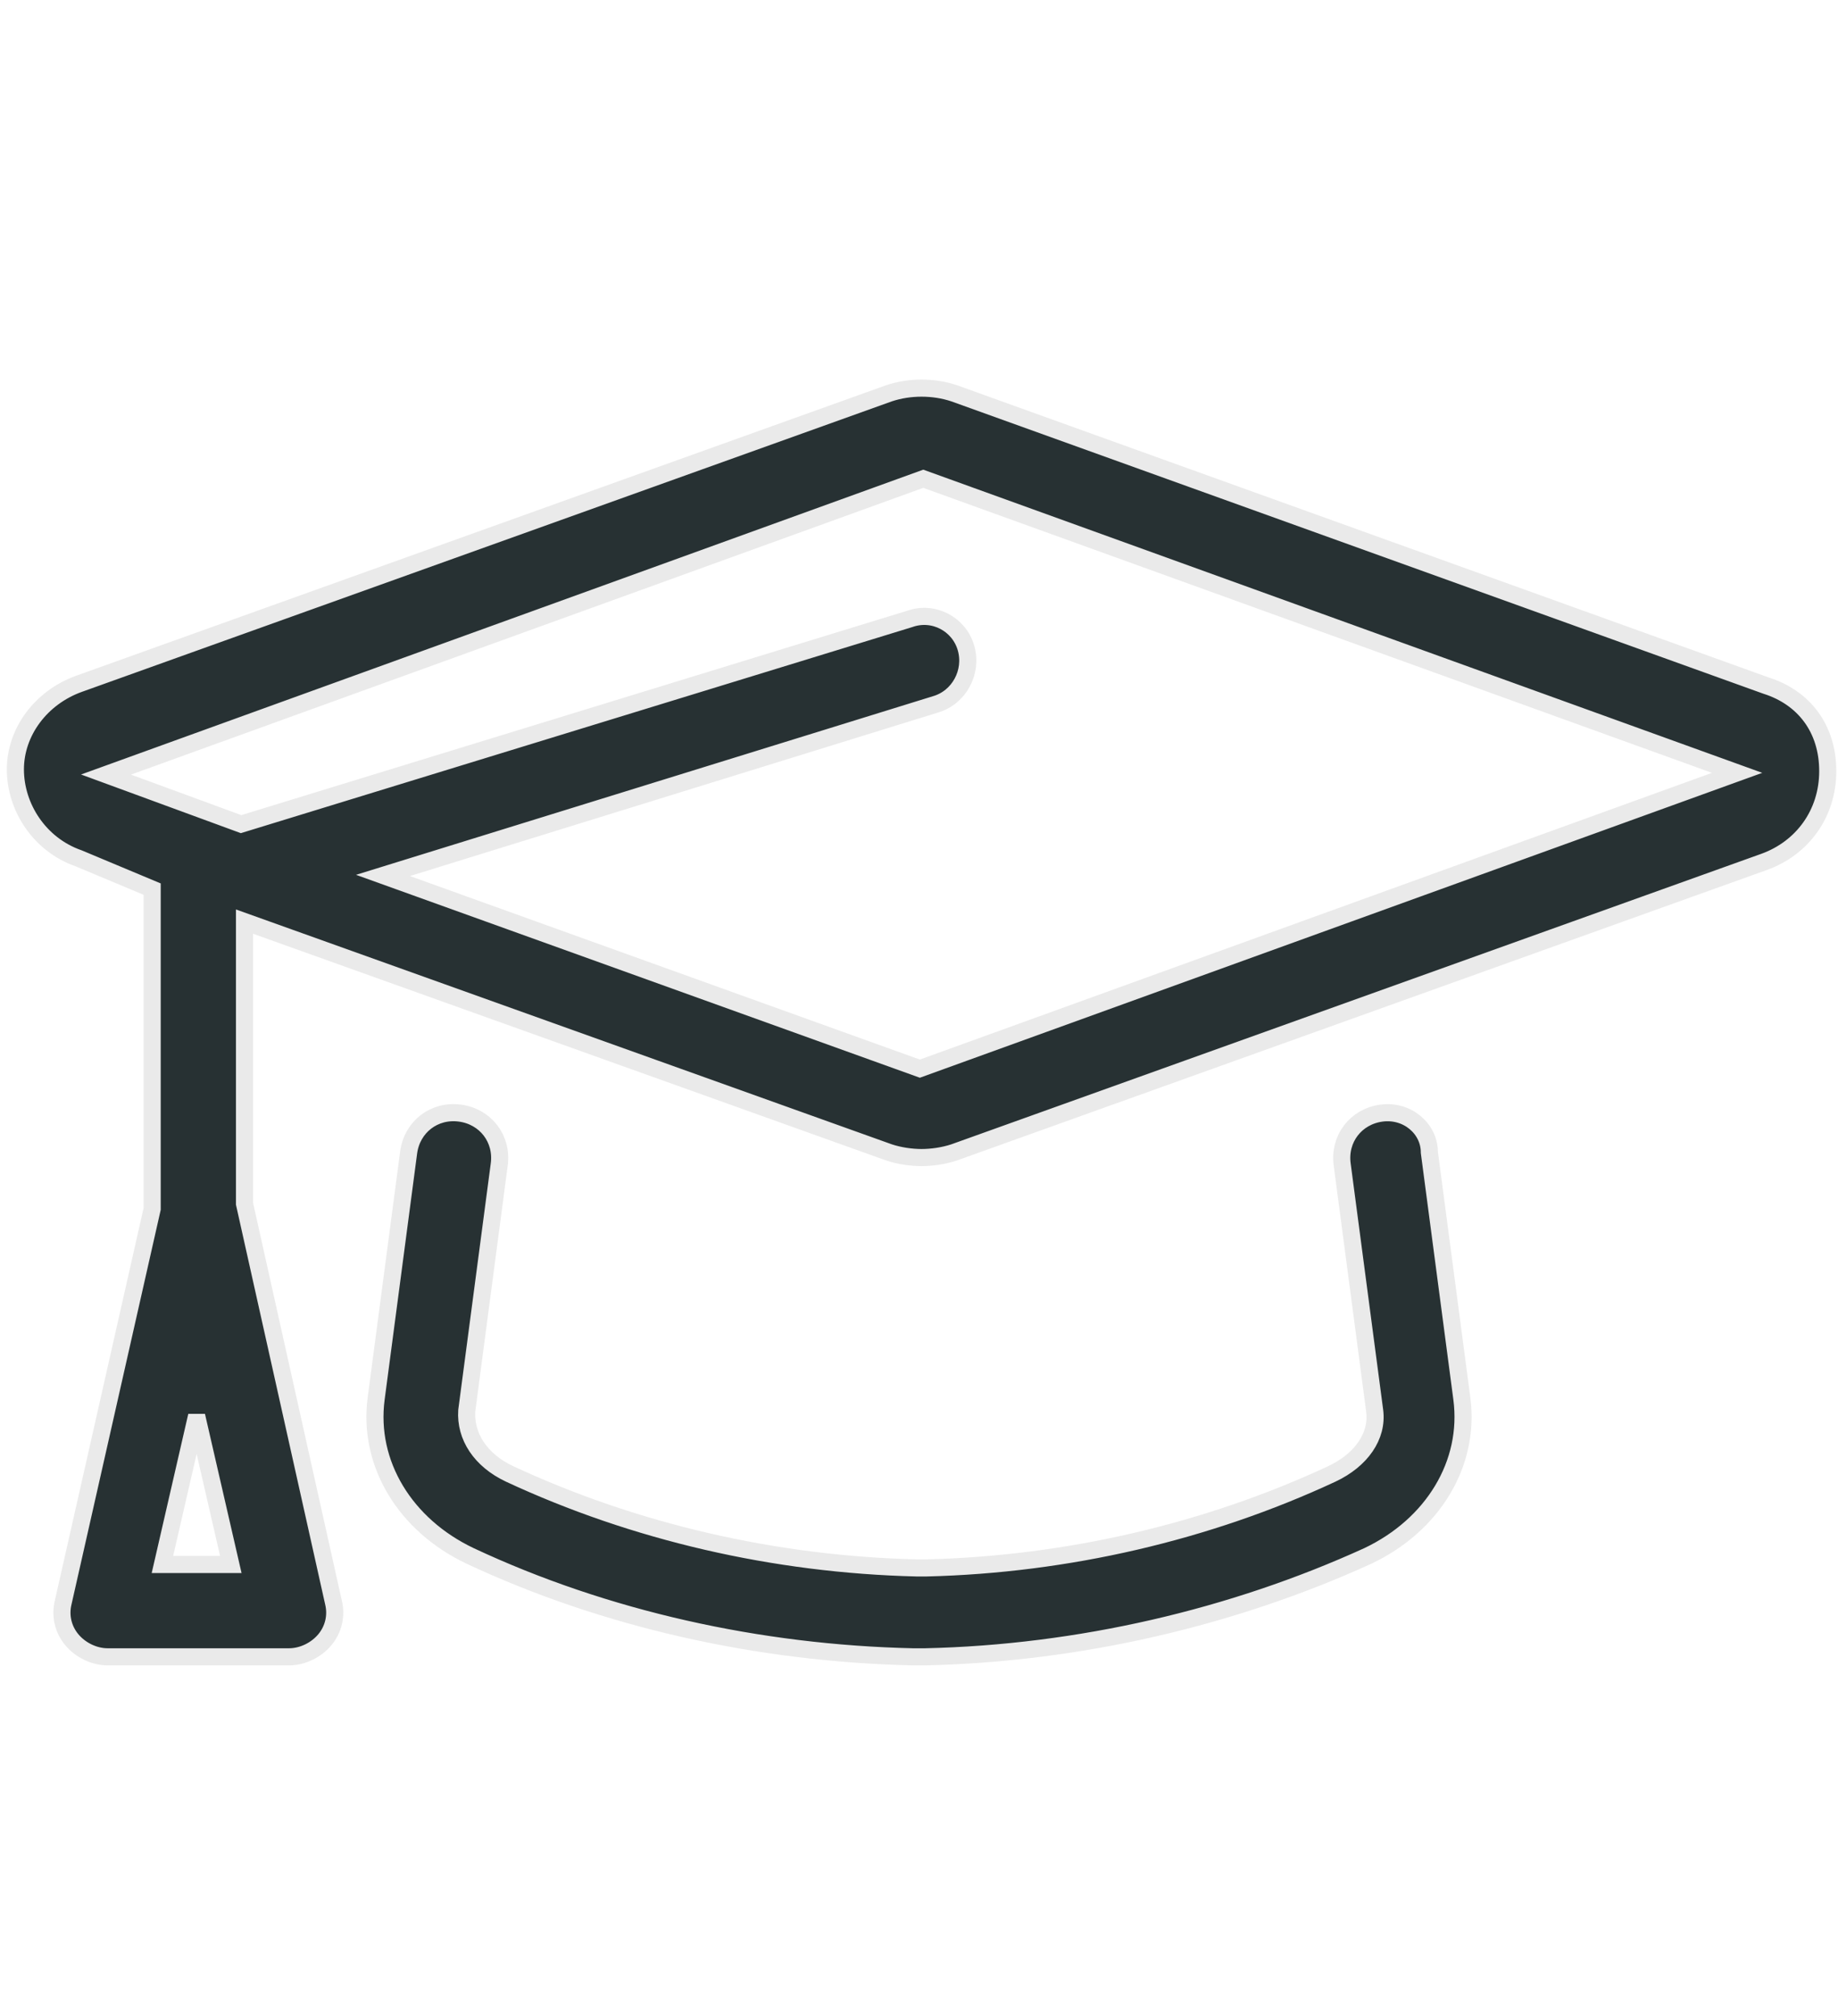
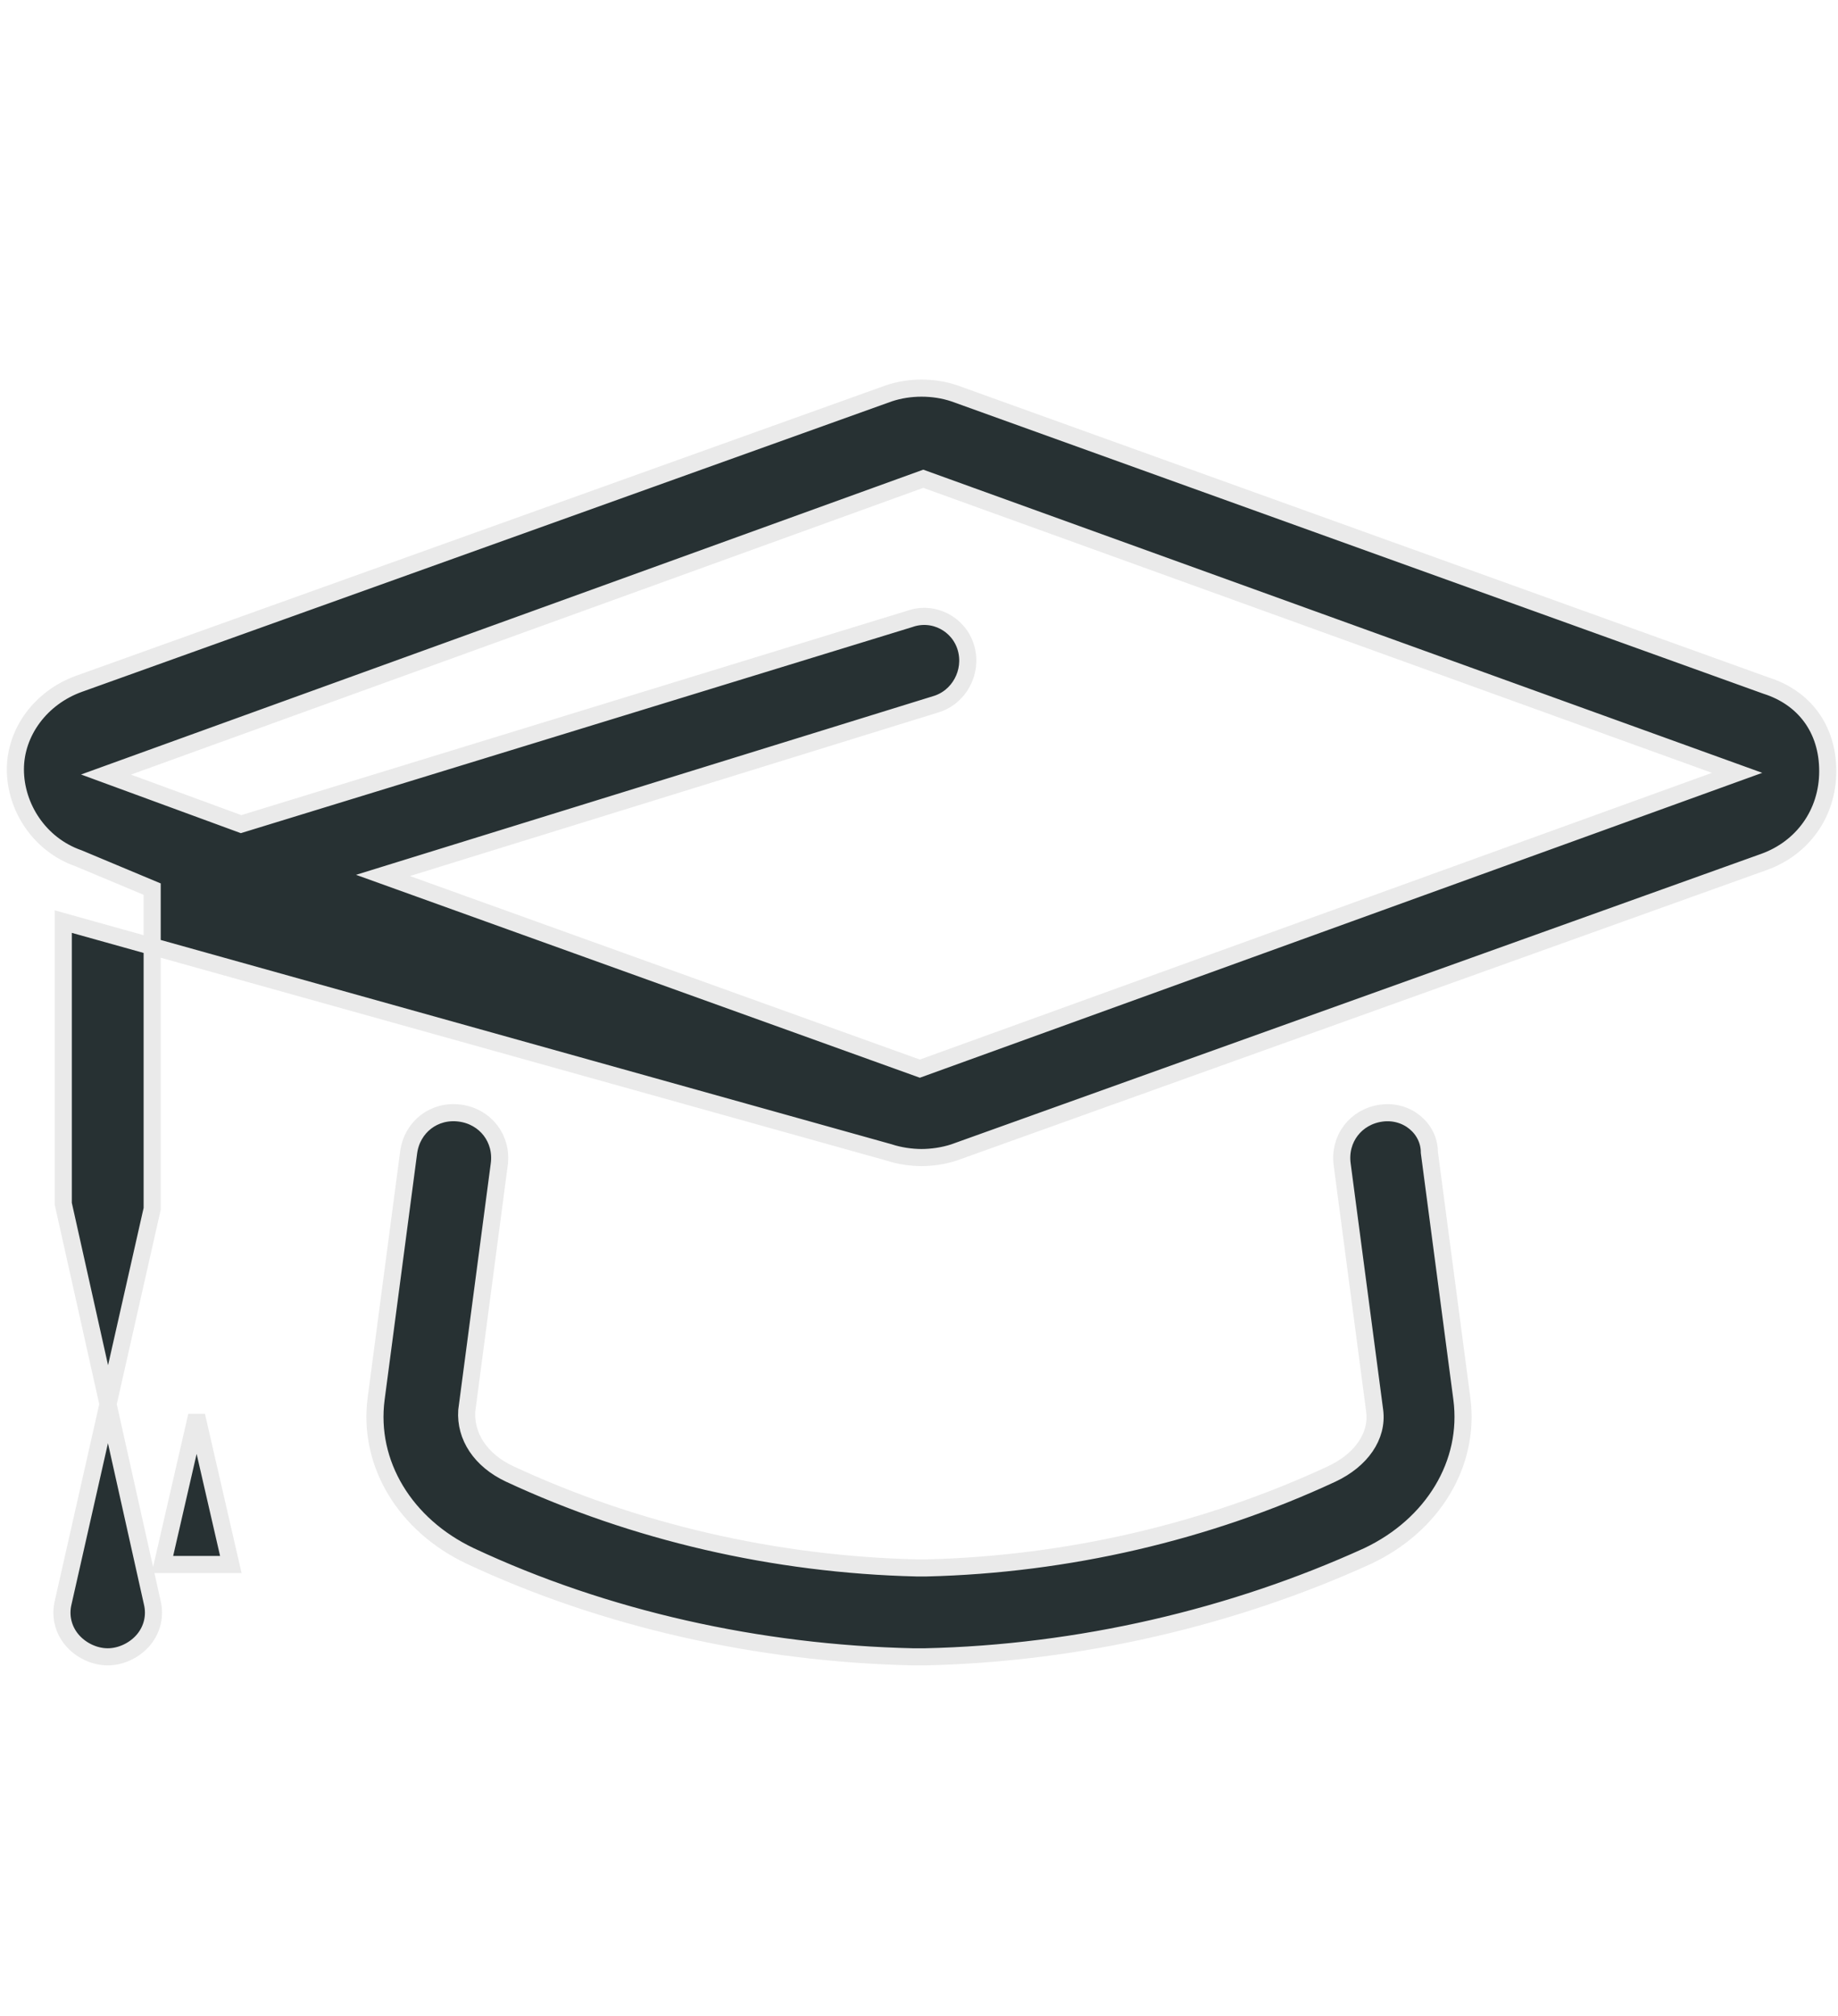
<svg xmlns="http://www.w3.org/2000/svg" version="1.1" id="Layer_2" x="0px" y="0px" viewBox="0 0 107.5 117.9" style="enable-background:new 0 0 107.5 117.9;" xml:space="preserve">
  <style type="text/css">
	.st0{fill:#273133;stroke:#EAEAEA;stroke-width:1;stroke-miterlimit:4;}
</style>
-   <path class="st0" d="M103.3,40.1L55.8,23c-1.2-0.4-2.6-0.4-3.8,0l-47.4,17c-2.2,0.8-3.7,2.8-3.7,5c0,2.2,1.4,4.4,3.7,5.2L8.9,52  v18.7l-5.2,23c-0.2,0.8,0,1.6,0.5,2.2c0.5,0.6,1.3,1,2.1,1h10.6c0.8,0,1.6-0.4,2.1-1c0.5-0.6,0.7-1.4,0.5-2.2l-5.2-23.3V53.9  L52,67.4c0.6,0.2,1.3,0.3,1.9,0.3c0.6,0,1.3-0.1,1.9-0.3l47.4-17c2.2-0.8,3.7-2.8,3.7-5.3S105.5,40.8,103.3,40.1z M9.5,91.5l2-8.7  l2,8.7H9.5z M53.8,62.5L22.4,51.2l32.3-10c1.4-0.4,2.2-1.9,1.8-3.3c-0.4-1.4-1.9-2.2-3.3-1.7L14.1,48.2l-7.9-2.9L54,28l47.6,17.2  L53.8,62.5z M80.8,65.1c-1.5,0.2-2.5,1.5-2.3,3l1.9,14.4c0.2,1.5-0.8,2.9-2.5,3.7c-7.3,3.4-15.5,5.3-23.7,5.5h-0.6  c-8.3-0.2-16.5-2.1-23.8-5.5c-1.7-0.8-2.6-2.2-2.5-3.7l1.9-14.4c0.2-1.5-0.8-2.8-2.3-3c-1.5-0.2-2.8,0.8-3,2.3l-1.9,14.4  c-0.5,3.8,1.7,7.4,5.5,9.2c7.9,3.7,16.9,5.7,25.9,5.9h0.7c9-0.2,18-2.3,25.9-5.9c3.8-1.8,6-5.4,5.5-9.2l-1.9-14.4  C83.6,66,82.3,64.9,80.8,65.1z" />
+   <path class="st0" d="M103.3,40.1L55.8,23c-1.2-0.4-2.6-0.4-3.8,0l-47.4,17c-2.2,0.8-3.7,2.8-3.7,5c0,2.2,1.4,4.4,3.7,5.2L8.9,52  v18.7l-5.2,23c-0.2,0.8,0,1.6,0.5,2.2c0.5,0.6,1.3,1,2.1,1c0.8,0,1.6-0.4,2.1-1c0.5-0.6,0.7-1.4,0.5-2.2l-5.2-23.3V53.9  L52,67.4c0.6,0.2,1.3,0.3,1.9,0.3c0.6,0,1.3-0.1,1.9-0.3l47.4-17c2.2-0.8,3.7-2.8,3.7-5.3S105.5,40.8,103.3,40.1z M9.5,91.5l2-8.7  l2,8.7H9.5z M53.8,62.5L22.4,51.2l32.3-10c1.4-0.4,2.2-1.9,1.8-3.3c-0.4-1.4-1.9-2.2-3.3-1.7L14.1,48.2l-7.9-2.9L54,28l47.6,17.2  L53.8,62.5z M80.8,65.1c-1.5,0.2-2.5,1.5-2.3,3l1.9,14.4c0.2,1.5-0.8,2.9-2.5,3.7c-7.3,3.4-15.5,5.3-23.7,5.5h-0.6  c-8.3-0.2-16.5-2.1-23.8-5.5c-1.7-0.8-2.6-2.2-2.5-3.7l1.9-14.4c0.2-1.5-0.8-2.8-2.3-3c-1.5-0.2-2.8,0.8-3,2.3l-1.9,14.4  c-0.5,3.8,1.7,7.4,5.5,9.2c7.9,3.7,16.9,5.7,25.9,5.9h0.7c9-0.2,18-2.3,25.9-5.9c3.8-1.8,6-5.4,5.5-9.2l-1.9-14.4  C83.6,66,82.3,64.9,80.8,65.1z" />
</svg>